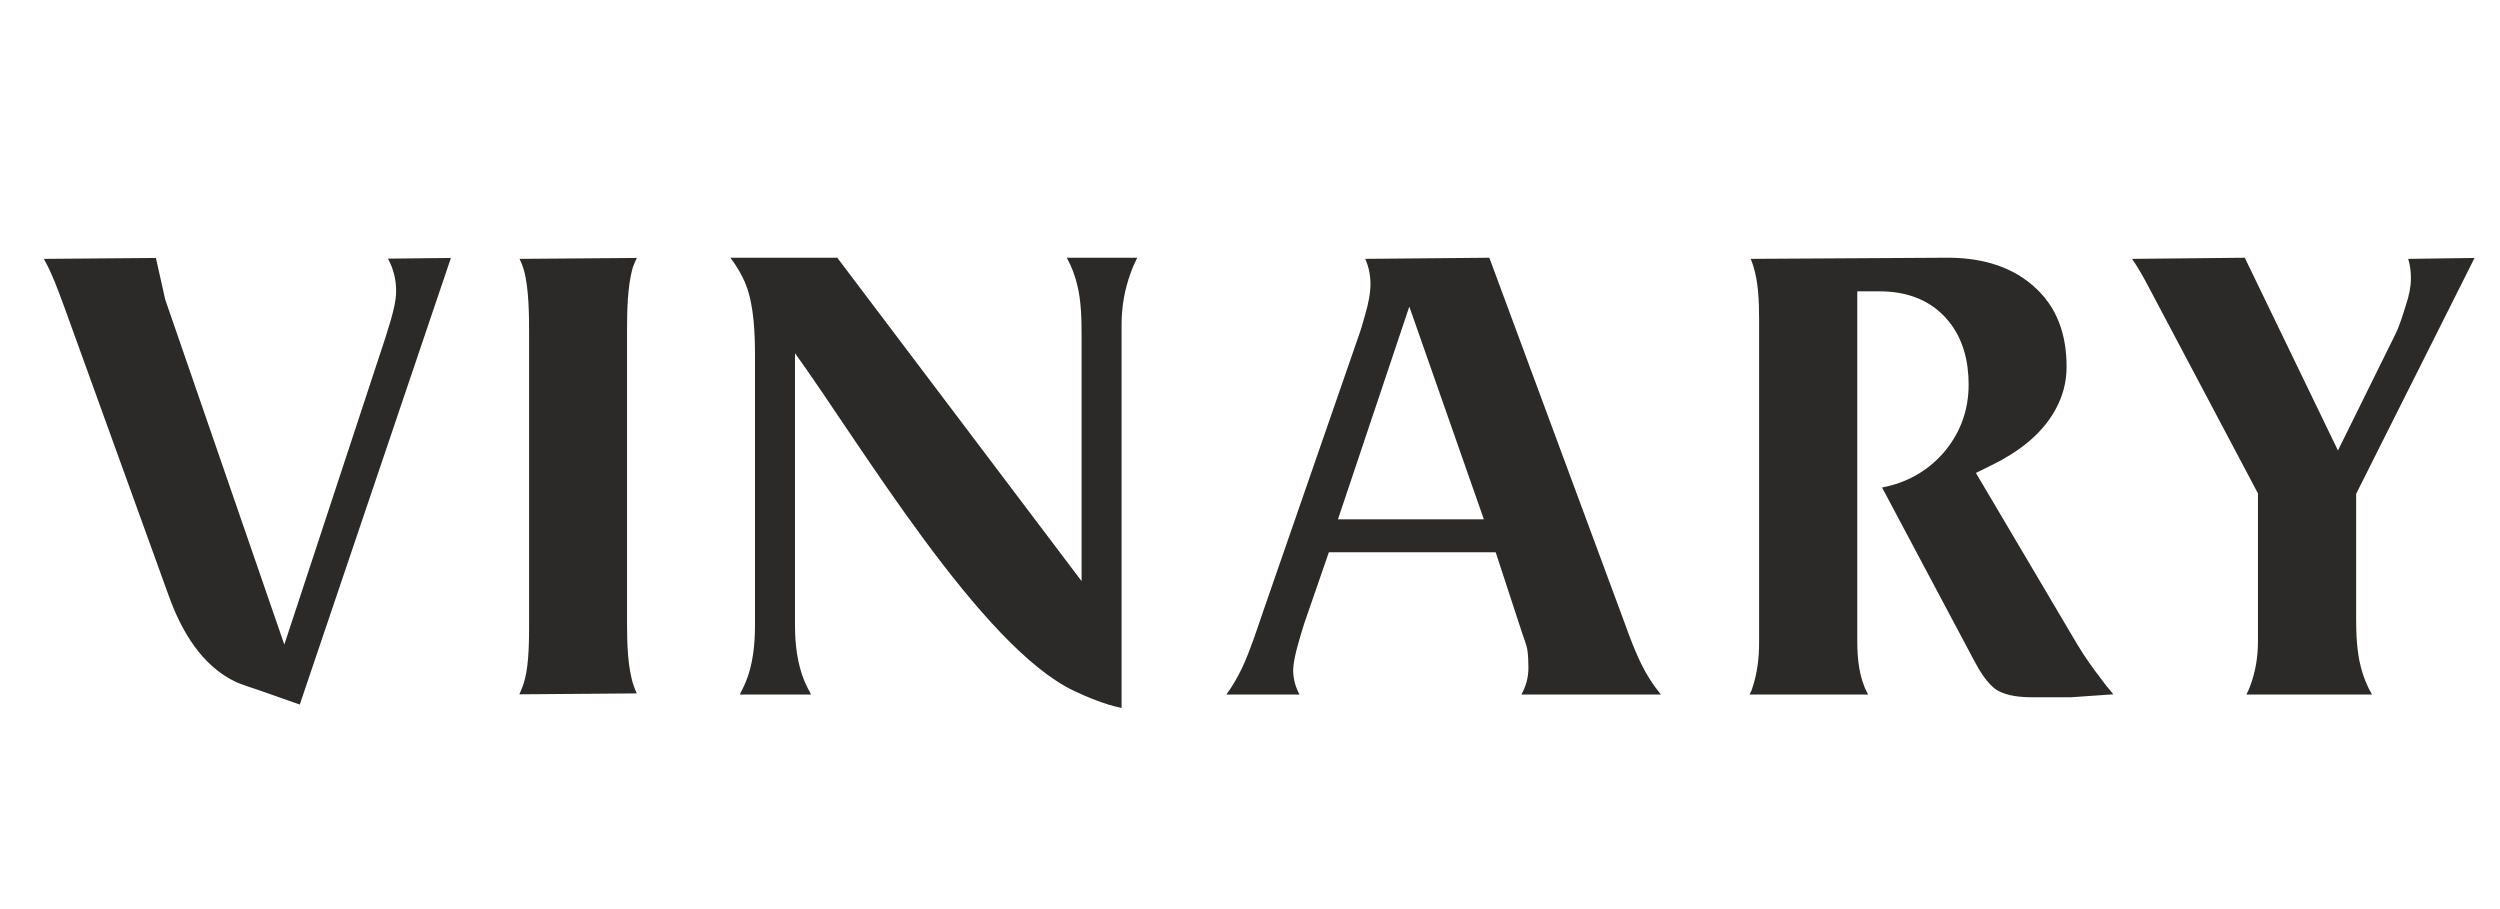
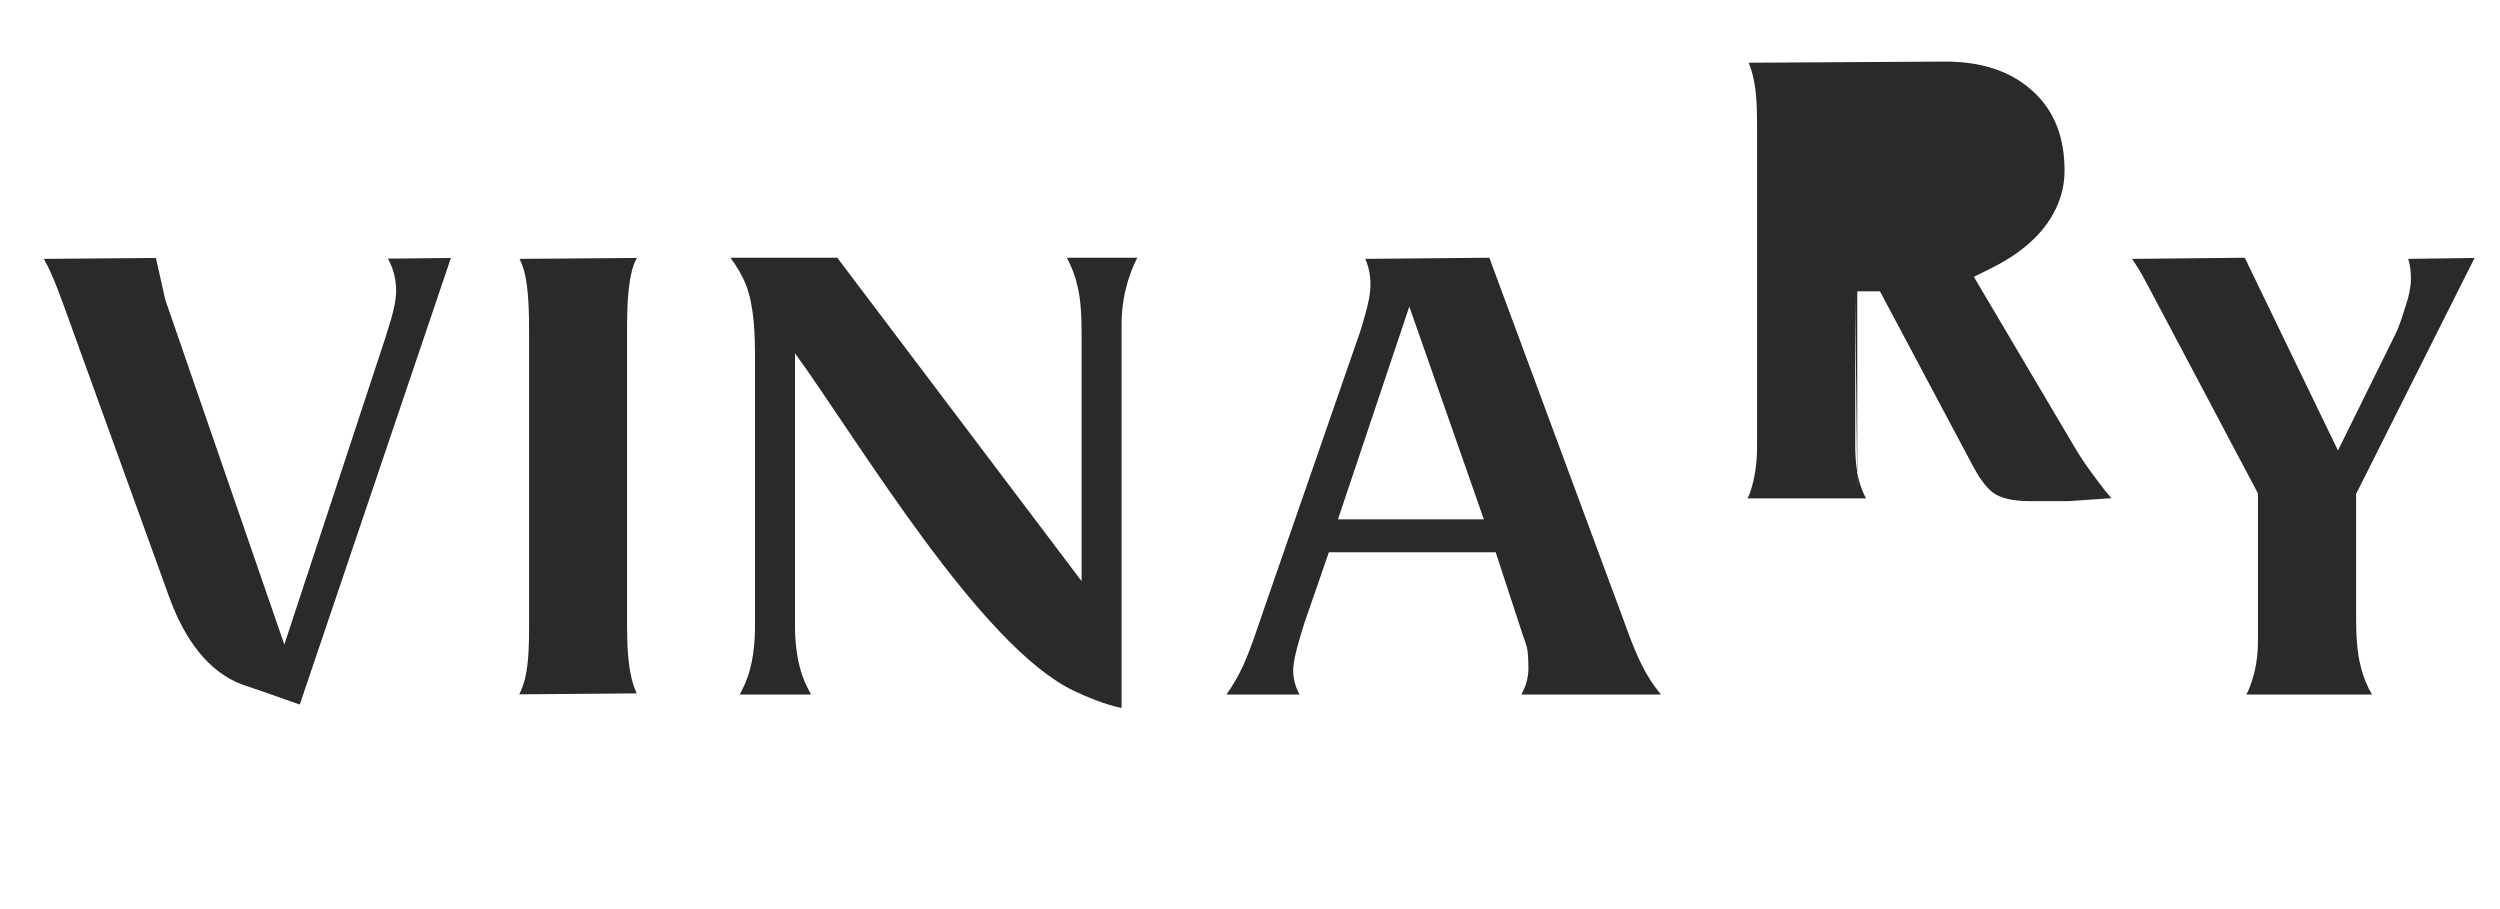
<svg xmlns="http://www.w3.org/2000/svg" xml:space="preserve" width="110mm" height="40mm" version="1.1" style="shape-rendering:geometricPrecision; text-rendering:geometricPrecision; image-rendering:optimizeQuality; fill-rule:evenodd; clip-rule:evenodd" viewBox="0 0 11000 4000">
  <defs>
    <style type="text/css">
   
    .fil0 {fill:#2B2A29}
   
  </style>
  </defs>
  <g id="Vrstva_x0020_1">
-     <path class="fil0" d="M9884 3056l553 0c-22,-37 -38,-77 -49,-120 -18,-68 -21,-146 -21,-217l0 -546 521 -1038 -292 4c9,28 12,58 12,87 0,38 -9,77 -21,113 -15,47 -27,91 -50,137l-250 506 -410 -848 -496 5c26,37 50,80 70,118l484 914 0 651c0,69 -11,136 -36,201 -4,11 -9,22 -15,33zm-1712 -894l0 -880 100 0c117,0 224,37 300,129 66,79 90,180 90,281 0,115 -38,217 -113,303 -72,81 -163,130 -268,150l407 765c22,42 59,103 101,128 44,25 104,30 153,30l170 0 187 -13c-18,-21 -36,-43 -52,-65 -39,-51 -73,-98 -106,-153l-447 -756 73 -36c111,-55 215,-131 276,-241 33,-59 50,-122 50,-190 0,-141 -41,-266 -150,-359 -107,-92 -243,-122 -381,-121l-859 5c4,11 9,22 12,33 22,71 25,156 25,230l0 1427c0,66 -8,133 -29,196 -3,11 -8,21 -13,31l522 0c-2,-4 -4,-7 -6,-11 -34,-67 -42,-148 -42,-222l0 -661zm-2776 894l322 0c-19,-35 -29,-73 -28,-113 2,-34 11,-70 20,-103 9,-32 18,-64 28,-95l109 -315 734 0 115 351c8,26 21,55 25,82 3,24 4,51 4,76 0,44 -12,83 -31,117l614 0c-18,-23 -36,-46 -51,-71 -47,-74 -82,-170 -112,-253l-592 -1598 -546 5c15,34 23,71 23,110 0,43 -10,89 -22,131 -8,26 -15,55 -24,81l-424 1223c-28,81 -58,176 -94,253 -20,42 -43,82 -70,119zm491 -771l314 -936 328 936 -642 0zm-2632 771l314 0c-11,-19 -20,-38 -29,-58 -32,-77 -42,-164 -42,-247l0 -1197c285,395 818,1294 1230,1487 58,27 136,60 207,74l0 -1688c0,-77 13,-153 40,-226 8,-23 18,-45 29,-67l-310 0c21,39 37,80 47,125 16,66 18,145 18,213l0 1085 -1075 -1423 -470 0c28,38 52,78 68,119 36,90 40,220 40,316l0 1181c0,85 -9,176 -42,254 -8,18 -16,35 -25,52zm-970 -1l517 -4c-5,-10 -9,-21 -13,-32 -27,-76 -30,-188 -30,-269l0 -1298c0,-82 2,-188 23,-267 5,-17 12,-34 20,-50l-516 4c8,16 14,32 19,49 23,83 23,203 23,289l0 1261c0,73 0,177 -18,248 -6,25 -15,47 -25,69zm-966 45l665 -1965 -277 3c24,44 36,92 36,142 0,42 -12,87 -23,127 -8,26 -16,52 -24,78l-445 1351 -524 -1518 -41 -183 -493 4c12,22 24,45 34,69 21,46 38,96 56,143l459 1269c55,154 145,311 299,382 31,13 67,24 99,35 60,21 119,42 179,63z" />
+     <path class="fil0" d="M9884 3056l553 0c-22,-37 -38,-77 -49,-120 -18,-68 -21,-146 -21,-217l0 -546 521 -1038 -292 4c9,28 12,58 12,87 0,38 -9,77 -21,113 -15,47 -27,91 -50,137l-250 506 -410 -848 -496 5c26,37 50,80 70,118l484 914 0 651c0,69 -11,136 -36,201 -4,11 -9,22 -15,33zm-1712 -894l0 -880 100 0l407 765c22,42 59,103 101,128 44,25 104,30 153,30l170 0 187 -13c-18,-21 -36,-43 -52,-65 -39,-51 -73,-98 -106,-153l-447 -756 73 -36c111,-55 215,-131 276,-241 33,-59 50,-122 50,-190 0,-141 -41,-266 -150,-359 -107,-92 -243,-122 -381,-121l-859 5c4,11 9,22 12,33 22,71 25,156 25,230l0 1427c0,66 -8,133 -29,196 -3,11 -8,21 -13,31l522 0c-2,-4 -4,-7 -6,-11 -34,-67 -42,-148 -42,-222l0 -661zm-2776 894l322 0c-19,-35 -29,-73 -28,-113 2,-34 11,-70 20,-103 9,-32 18,-64 28,-95l109 -315 734 0 115 351c8,26 21,55 25,82 3,24 4,51 4,76 0,44 -12,83 -31,117l614 0c-18,-23 -36,-46 -51,-71 -47,-74 -82,-170 -112,-253l-592 -1598 -546 5c15,34 23,71 23,110 0,43 -10,89 -22,131 -8,26 -15,55 -24,81l-424 1223c-28,81 -58,176 -94,253 -20,42 -43,82 -70,119zm491 -771l314 -936 328 936 -642 0zm-2632 771l314 0c-11,-19 -20,-38 -29,-58 -32,-77 -42,-164 -42,-247l0 -1197c285,395 818,1294 1230,1487 58,27 136,60 207,74l0 -1688c0,-77 13,-153 40,-226 8,-23 18,-45 29,-67l-310 0c21,39 37,80 47,125 16,66 18,145 18,213l0 1085 -1075 -1423 -470 0c28,38 52,78 68,119 36,90 40,220 40,316l0 1181c0,85 -9,176 -42,254 -8,18 -16,35 -25,52zm-970 -1l517 -4c-5,-10 -9,-21 -13,-32 -27,-76 -30,-188 -30,-269l0 -1298c0,-82 2,-188 23,-267 5,-17 12,-34 20,-50l-516 4c8,16 14,32 19,49 23,83 23,203 23,289l0 1261c0,73 0,177 -18,248 -6,25 -15,47 -25,69zm-966 45l665 -1965 -277 3c24,44 36,92 36,142 0,42 -12,87 -23,127 -8,26 -16,52 -24,78l-445 1351 -524 -1518 -41 -183 -493 4c12,22 24,45 34,69 21,46 38,96 56,143l459 1269c55,154 145,311 299,382 31,13 67,24 99,35 60,21 119,42 179,63z" />
  </g>
</svg>